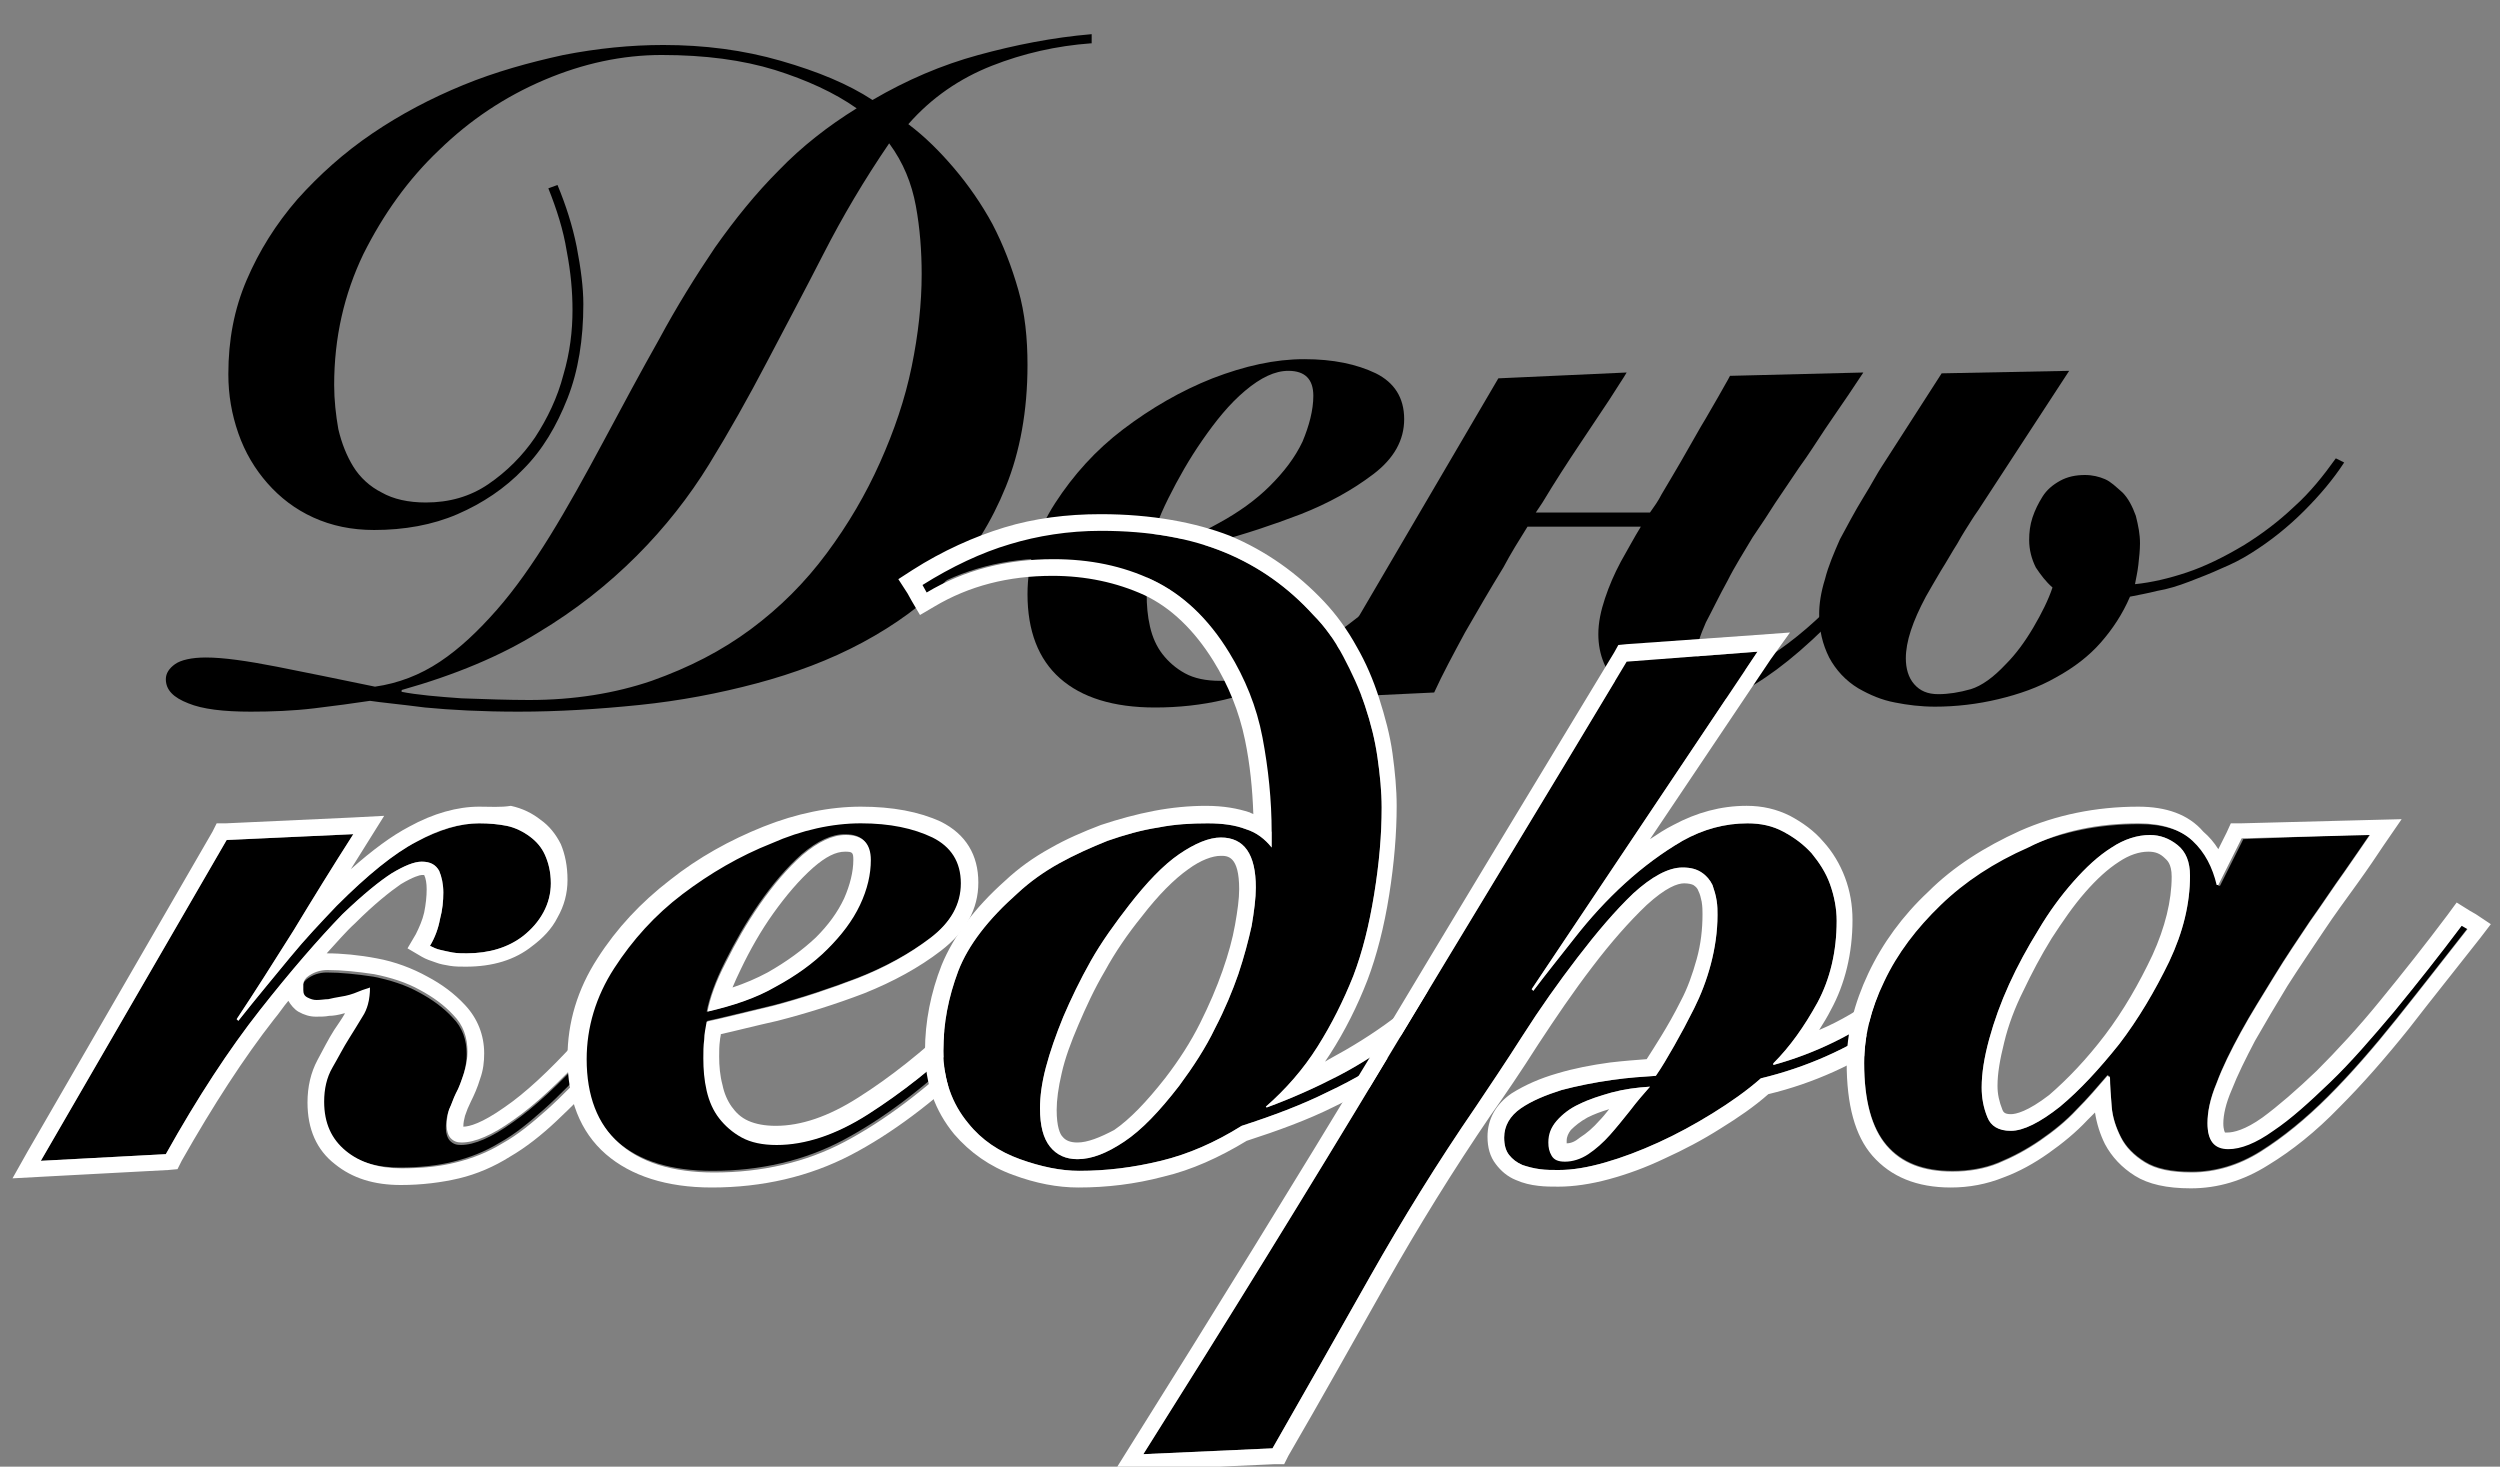
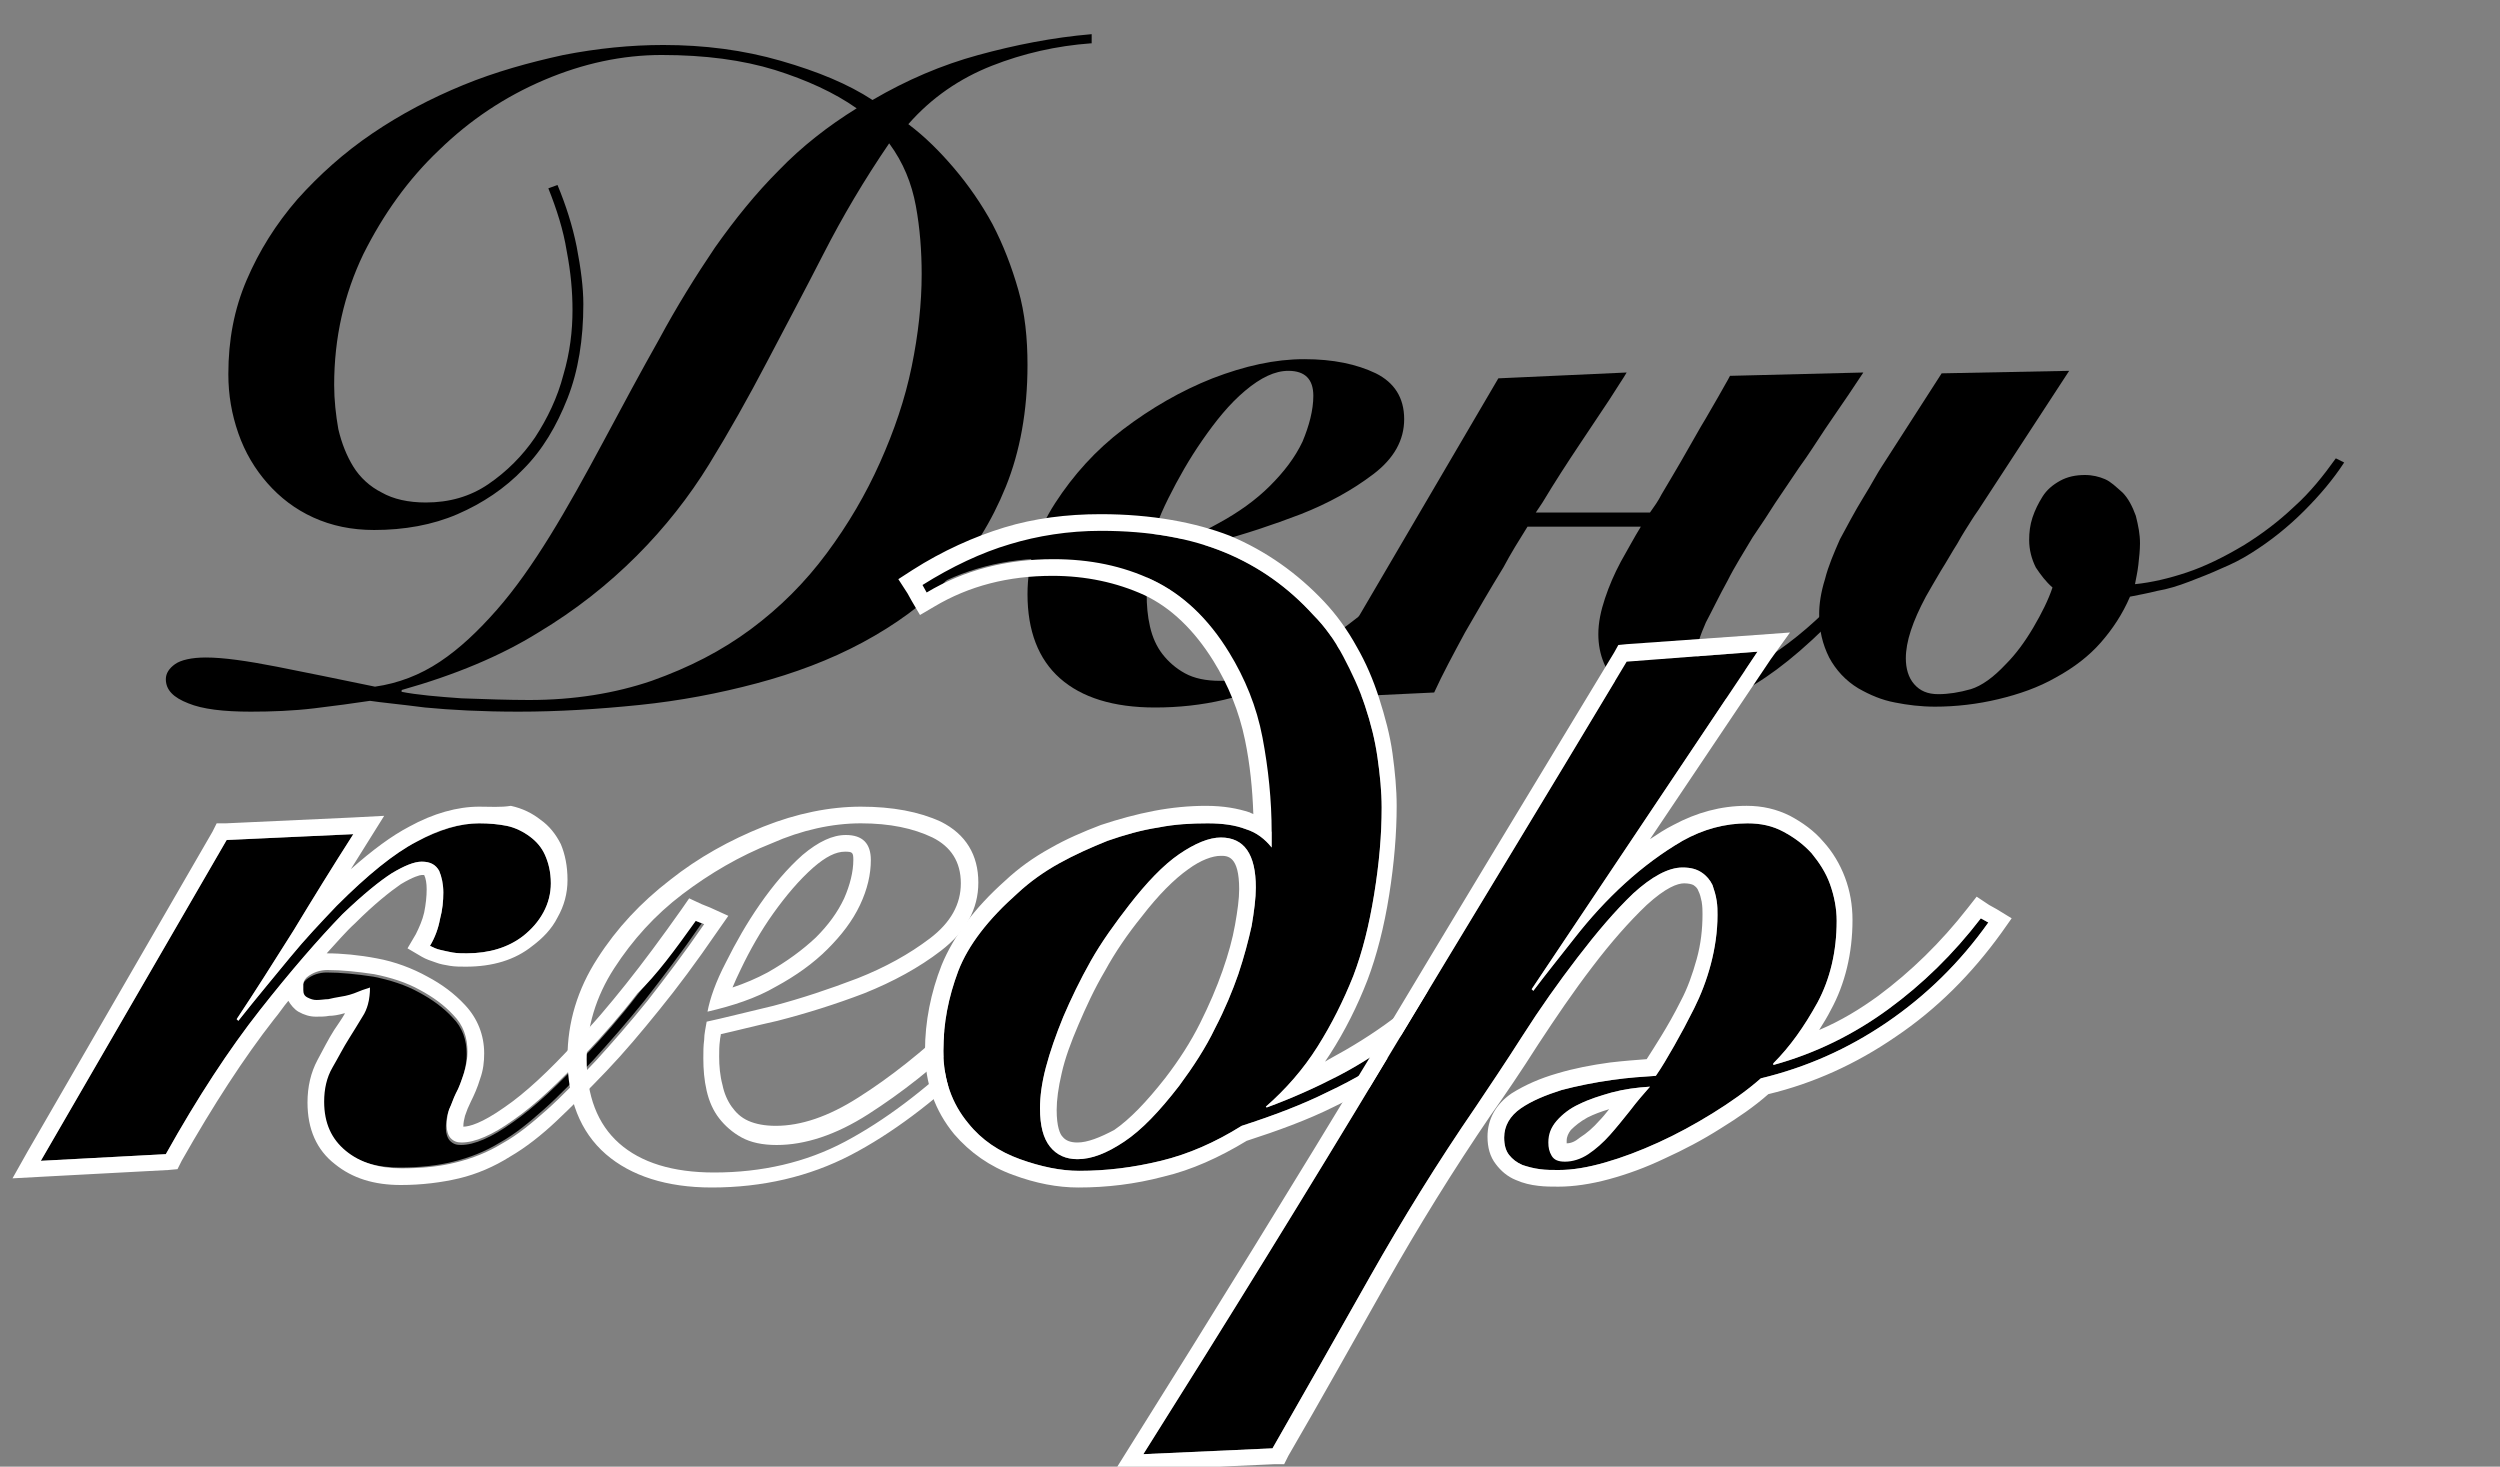
<svg xmlns="http://www.w3.org/2000/svg" version="1.1" id="Layer_1" x="0px" y="0px" viewBox="0 0 300 176" style="enable-background:new 0 0 300 176;" xml:space="preserve">
  <rect x="0" y="0" width="300" height="176" fill="#808080" stroke="none" />
  <style type="text/css"> .st0{fill:#FFFFFF;} </style>
  <g>
    <g>
      <path d="M130.9,5.2c-4.1,0.3-8.1,1.2-11.9,2.7c-3.8,1.5-7.2,3.8-10,7c2,1.5,3.8,3.3,5.5,5.3c1.7,2,3.3,4.3,4.6,6.7 c1.3,2.5,2.3,5.1,3.1,7.9c0.8,2.8,1.1,5.8,1.1,9c0,5.5-0.9,10.4-2.6,14.6c-1.7,4.2-4,7.9-6.9,11c-2.9,3.1-6.4,5.6-10.3,7.7 c-3.9,2.1-8.2,3.7-12.7,4.9c-4.5,1.2-9.2,2.1-14.1,2.6c-4.9,0.5-9.7,0.8-14.5,0.8c-4.3,0-8.1-0.2-11.2-0.5 c-3.1-0.4-5.3-0.6-6.6-0.8c-2,0.3-4.2,0.6-6.7,0.9c-2.5,0.3-5.1,0.4-7.6,0.4c-3.3,0-5.8-0.3-7.5-1c-1.8-0.7-2.7-1.6-2.7-2.9 c0-0.7,0.4-1.3,1.1-1.8c0.7-0.5,2-0.8,3.7-0.8c2.1,0,4.9,0.4,8.5,1.1c3.5,0.7,7.5,1.5,11.8,2.4c2.8-0.4,5.4-1.4,7.8-3 c2.4-1.6,4.6-3.7,6.8-6.2c2.2-2.5,4.3-5.5,6.4-8.9c2.1-3.4,4.2-7.2,6.4-11.3c2.3-4.3,4.5-8.4,6.7-12.3c2.1-3.9,4.4-7.6,6.7-11 c2.4-3.4,4.9-6.5,7.7-9.3c2.7-2.8,5.9-5.3,9.3-7.4c-2.7-1.9-6-3.4-9.8-4.6c-3.9-1.2-8.4-1.8-13.6-1.8c-4.7,0-9.4,1-14.1,3 c-4.7,2-8.9,4.8-12.6,8.4c-3.7,3.5-6.7,7.7-9.1,12.5c-2.3,4.8-3.5,10-3.5,15.7c0,1.8,0.2,3.6,0.5,5.3c0.4,1.7,1,3.2,1.8,4.5 c0.8,1.3,2,2.4,3.4,3.1c1.4,0.8,3.2,1.2,5.3,1.2c2.8,0,5.3-0.7,7.5-2.2c2.2-1.5,4.1-3.4,5.6-5.6c1.5-2.3,2.7-4.8,3.4-7.5 c0.8-2.7,1.1-5.3,1.1-7.8c0-2.2-0.2-4.5-0.7-7.1c-0.4-2.5-1.2-5-2.2-7.5l1.1-0.4c1,2.4,1.8,4.9,2.3,7.4c0.5,2.6,0.8,4.9,0.8,6.9 c0,4.2-0.6,8-1.9,11.3c-1.3,3.3-3,6.2-5.3,8.5c-2.2,2.3-4.9,4.1-7.9,5.4c-3,1.3-6.4,1.9-10,1.9c-2.7,0-5.1-0.5-7.3-1.5 c-2.2-1-4-2.4-5.5-4.1c-1.5-1.7-2.7-3.7-3.5-6c-0.8-2.3-1.2-4.6-1.2-7.1c0-4.1,0.7-7.8,2.2-11.3c1.5-3.5,3.5-6.7,6.1-9.7 c2.6-2.9,5.6-5.6,9-7.9c3.4-2.3,7-4.2,10.9-5.8c3.9-1.6,7.9-2.7,12-3.6c4.1-0.8,8.1-1.2,12-1.2c4.9,0,9.6,0.6,14.1,1.9 c4.5,1.3,8.1,2.8,11,4.7c4.1-2.4,8.3-4.2,12.7-5.4c4.4-1.2,8.9-2.1,13.6-2.5V5.2z M48.1,83c2,0.4,4.5,0.6,7.3,0.8 c2.9,0.1,5.6,0.2,8.1,0.2c5.4,0,10.3-0.8,14.7-2.3c4.5-1.6,8.4-3.6,11.9-6.2c3.5-2.6,6.5-5.6,9.1-9.1c2.6-3.5,4.7-7.1,6.4-10.9 c1.7-3.8,3-7.6,3.8-11.5c0.8-3.9,1.2-7.6,1.2-11.1c0-2.7-0.2-5.5-0.7-8.2c-0.5-2.7-1.5-5.2-3.2-7.5c-3,4.4-5.6,8.8-7.9,13.3 c-2.3,4.5-4.6,8.8-6.8,13c-2.2,4.2-4.5,8.3-6.9,12.2c-2.4,3.9-5.3,7.6-8.7,11c-3.4,3.4-7.3,6.5-11.8,9.2c-4.5,2.8-10,5.1-16.4,6.9 V83z" />
      <path d="M181.4,55.7c-1.7,2.4-3.5,4.8-5.6,7.2c-2.1,2.4-4.4,4.9-7,7.4c-5,4.8-9.8,8.4-14.5,10.9c-4.7,2.5-10,3.7-15.7,3.7 c-5,0-8.8-1.2-11.4-3.5c-2.6-2.3-3.9-5.7-3.9-10.1c0-3.8,1.1-7.5,3.3-10.9c2.2-3.4,4.9-6.4,8.2-8.9c3.3-2.5,6.9-4.6,10.7-6.1 c3.9-1.5,7.5-2.3,11-2.3s6.3,0.6,8.6,1.7c2.2,1.1,3.4,2.9,3.4,5.5c0,2.5-1.2,4.7-3.7,6.6c-2.5,1.9-5.4,3.5-8.7,4.8 c-3.4,1.3-6.7,2.4-10.1,3.3c-3.4,0.8-6.1,1.5-8,1.9c-0.1,0.7-0.3,1.4-0.3,2.2c-0.1,0.7-0.1,1.4-0.1,2.2c0,1.3,0.1,2.6,0.4,3.9 c0.3,1.3,0.8,2.4,1.5,3.3c0.7,0.9,1.6,1.7,2.7,2.3c1.1,0.6,2.5,0.9,4.2,0.9c3.4,0,7.1-1.2,11-3.7c3.9-2.5,7.9-5.6,11.8-9.4 c2.5-2.5,4.8-4.8,6.7-7.2c1.9-2.3,3.5-4.4,4.8-6.3L181.4,55.7z M157.6,47.5c0-2-1-3-3-3c-1.6,0-3.3,0.8-5.2,2.4s-3.5,3.6-5.1,5.9 c-1.6,2.3-2.9,4.6-4.1,7c-1.2,2.4-1.9,4.4-2.2,6c3-0.7,5.8-1.6,8.2-3c2.4-1.3,4.5-2.8,6.2-4.5c1.7-1.7,3-3.4,3.9-5.3 C157.1,51.1,157.6,49.2,157.6,47.5z" />
      <path d="M235.9,55.7c-1.7,2-3.1,3.8-4.3,5.3c-1.2,1.5-2.3,2.8-3.3,4.1c-1,1.2-2,2.4-3,3.5c-1,1.1-2,2.2-3.1,3.4 c-4.4,4.8-8.3,8.1-11.6,10.1c-3.3,2-6.4,2.9-9.1,2.9c-3,0-5.3-0.9-7.1-2.6c-1.7-1.7-2.6-3.8-2.6-6.3c0-1.4,0.3-2.8,0.8-4.3 c0.5-1.5,1.1-2.9,1.9-4.4c0.8-1.4,1.6-2.9,2.4-4.2h-13.6c-1,1.6-2,3.2-2.9,4.9c-1.6,2.6-3.1,5.2-4.6,7.8c-1.4,2.6-2.7,5-3.7,7.2 l-14.8,0.7l22.5-38.4l15.4-0.7c-0.4,0.7-1.1,1.7-2.1,3.3c-1,1.5-2.2,3.3-3.6,5.4c-1.4,2.1-2.9,4.4-4.4,6.9l-0.8,1.2H198 c0.5-0.7,1-1.4,1.4-2.2c0.7-1.2,1.5-2.5,2.3-3.9c0.8-1.4,1.6-2.8,2.4-4.2c0.8-1.3,1.5-2.6,2.1-3.6c0.6-1.1,1.1-1.9,1.4-2.5l16-0.4 c-0.4,0.6-1,1.5-1.8,2.7c-0.8,1.2-1.8,2.6-2.8,4.1c-1,1.5-2,3.1-3.1,4.6c-1.1,1.6-2,3-2.9,4.3c-0.7,1.1-1.6,2.5-2.7,4.1 c-1,1.7-2.1,3.4-3,5.2c-1,1.8-1.8,3.5-2.6,5c-0.7,1.6-1.1,2.8-1.1,3.7c0,2,0.8,2.9,2.5,2.9c1.6,0,3.8-0.9,6.5-2.7 c2.7-1.8,5.6-4.2,8.5-7.4c1-1.1,2-2.2,3-3.3c1-1.1,2-2.3,3.1-3.5c1.1-1.3,2.2-2.7,3.5-4.2c1.2-1.5,2.6-3.3,4.1-5.3L235.9,55.7z" />
      <path d="M248.3,44.5l-10.7,16.4c-0.1,0.2-0.5,0.7-1,1.5c-0.5,0.8-1.1,1.7-1.7,2.8c-0.7,1.1-1.3,2.2-2,3.3 c-0.7,1.2-1.3,2.2-1.8,3.1c-1.6,3-2.4,5.4-2.4,7.4c0,1.2,0.3,2.3,1,3.1c0.7,0.8,1.6,1.2,2.9,1.2c1.2,0,2.5-0.2,3.9-0.6 c1.3-0.4,2.7-1.4,4.2-3c1.2-1.2,2.3-2.7,3.3-4.4c1-1.7,1.8-3.3,2.3-4.8c-0.8-0.7-1.4-1.5-2-2.4c-0.5-1-0.8-2.1-0.8-3.3 c0-0.9,0.1-1.8,0.4-2.7c0.3-0.9,0.7-1.7,1.2-2.5c0.5-0.8,1.2-1.4,2.1-1.9c0.9-0.5,1.9-0.7,3-0.7c0.9,0,1.7,0.2,2.4,0.5 c0.7,0.3,1.3,0.9,2.1,1.6c0.7,0.7,1.2,1.7,1.6,2.8c0.3,1.2,0.5,2.2,0.5,3.3c0,0.8-0.1,1.7-0.2,2.6c-0.1,0.9-0.3,1.7-0.4,2.3 c2-0.2,4.1-0.7,6.2-1.4c2.1-0.7,4.4-1.8,6.9-3.3c2.1-1.3,4.1-2.8,6-4.6c1.9-1.7,3.5-3.7,5-5.8l1,0.5c-1.3,2-2.9,3.9-4.8,5.8 c-1.9,1.9-4,3.6-6.4,5.1c-1.1,0.7-2.3,1.3-3.5,1.8c-1.3,0.6-2.6,1.1-3.9,1.6c-1.3,0.5-2.6,0.9-3.8,1.1c-1.2,0.3-2.3,0.5-3.3,0.7 c-0.9,2.1-2.1,3.9-3.5,5.5c-1.4,1.6-3.2,3-5.4,4.2c-2.1,1.2-4.4,2-6.9,2.6c-2.5,0.6-5.1,0.9-7.6,0.9c-1.7,0-3.3-0.2-4.8-0.5 c-1.6-0.3-3-0.9-4.4-1.7c-1.5-0.9-2.7-2.2-3.5-3.7c-0.8-1.6-1.2-3.3-1.2-5.2c0-1.2,0.2-2.6,0.7-4.2c0.4-1.6,1.1-3.2,1.8-4.8 c0.4-0.7,0.8-1.5,1.3-2.4c0.5-0.9,1-1.8,1.5-2.6c0.5-0.8,0.9-1.5,1.3-2.2c0.4-0.7,0.7-1.2,0.9-1.5l7.2-11.2L248.3,44.5z" />
    </g>
    <g>
      <g>
        <path d="M42.4,100.1c-2.5,3.9-4.9,7.8-7.2,11.6c-2.4,3.8-4.6,7.3-6.8,10.6l0.2,0.2c2.3-2.9,4.4-5.4,6.2-7.6 c1.8-2.2,3.7-4.2,5.6-6.2c3.7-3.7,6.9-6.3,9.6-7.7c2.7-1.4,5.2-2.2,7.5-2.2c1.2,0,2.3,0.1,3.3,0.3c1,0.2,2,0.7,2.8,1.3 c0.8,0.6,1.4,1.3,1.8,2.2c0.4,0.9,0.7,2,0.7,3.4c0,1.2-0.3,2.4-0.9,3.5c-0.6,1.1-1.4,2-2.4,2.8c-1.8,1.4-4.1,2.1-6.8,2.1 c-0.6,0-1.1,0-1.7-0.1c-0.5-0.1-1-0.2-1.4-0.3c-0.5-0.1-0.9-0.3-1.3-0.5c0.6-1,1-2.1,1.2-3.2c0.3-1.1,0.4-2.2,0.4-3.2 c0-1-0.2-1.9-0.5-2.6c-0.4-0.7-1-1.1-2.1-1.1c-0.9,0-2.1,0.5-3.6,1.4c-1.4,0.9-3.4,2.5-5.9,4.9c-2.9,3-6.2,6.8-9.9,11.5 c-3.7,4.7-7.5,10.5-11.3,17.3l-15,0.8l22.3-38.5L42.4,100.1z M44.3,118.8c-0.2,0.1-0.7,0.2-1.4,0.5c-0.7,0.3-1.4,0.5-2.1,0.6 c-0.6,0.1-1.1,0.2-1.5,0.3c-0.4,0-0.9,0.1-1.4,0.1c-0.4,0-0.7-0.1-1.1-0.3c-0.4-0.2-0.5-0.5-0.5-0.9c0-0.2,0-0.4,0-0.7 c0-0.2,0.1-0.5,0.4-0.8c0.7-0.6,1.6-0.9,2.5-0.9c1.7,0,3.6,0.2,5.6,0.5c2,0.4,3.9,1,5.5,1.9c1.5,0.8,2.9,1.8,4,3 c1.2,1.2,1.7,2.7,1.7,4.4c0,0.7-0.1,1.5-0.4,2.5c-0.3,0.9-0.6,1.8-1,2.5c-0.3,0.6-0.5,1.3-0.8,1.9c-0.2,0.6-0.3,1.3-0.3,2 c0,0.6,0.2,1.2,0.5,1.5c0.4,0.4,0.8,0.5,1.3,0.5c1.6,0,3.7-0.9,6.2-2.7c2.6-1.8,5.5-4.5,8.8-8.1c2-2.1,4.1-4.5,6.1-7.1 c2.1-2.6,4.3-5.6,6.8-9.1l1,0.4c-2.4,3.5-4.7,6.5-6.8,9.2c-2.1,2.6-4.2,5-6.2,7.2c-2.2,2.3-4.1,4.3-5.9,5.9c-1.8,1.6-3.5,3-5.3,4 c-1.8,1.1-3.6,1.8-5.6,2.3c-2,0.5-4.1,0.7-6.5,0.7c-2.8,0-5-0.7-6.7-2.1c-1.7-1.4-2.6-3.3-2.6-5.9c0-1.5,0.3-2.9,1-4.1 c0.7-1.2,1.3-2.4,2-3.5c0.5-0.8,1-1.6,1.6-2.6C44,121.4,44.3,120.2,44.3,118.8z" />
        <path class="st0" d="M57.5,98.8c1.2,0,2.3,0.1,3.3,0.3c1,0.2,2,0.7,2.8,1.3c0.8,0.6,1.4,1.3,1.8,2.2c0.4,0.9,0.7,2,0.7,3.4 c0,1.2-0.3,2.4-0.9,3.5c-0.6,1.1-1.4,2-2.4,2.8c-1.8,1.4-4.1,2.1-6.8,2.1c-0.6,0-1.1,0-1.7-0.1c-0.5-0.1-1-0.2-1.4-0.3 c-0.5-0.1-0.9-0.3-1.3-0.5c0.6-1,1-2.1,1.2-3.2c0.3-1.1,0.4-2.2,0.4-3.2c0-1-0.2-1.9-0.5-2.6c-0.4-0.7-1-1.1-2.1-1.1 c-0.9,0-2.1,0.5-3.6,1.4c-1.4,0.9-3.4,2.5-5.9,4.9c-2.9,3-6.2,6.8-9.9,11.5c-3.7,4.7-7.5,10.5-11.3,17.3l-15,0.8l22.3-38.5 l15.2-0.7c-2.5,3.9-4.9,7.8-7.2,11.6c-2.4,3.8-4.6,7.3-6.8,10.6l0.2,0.2c2.3-2.9,4.4-5.4,6.2-7.6c1.8-2.2,3.7-4.2,5.6-6.2 c3.7-3.7,6.9-6.3,9.6-7.7C52.7,99.5,55.2,98.8,57.5,98.8 M83.5,110.5l1,0.4c-2.4,3.5-4.7,6.5-6.8,9.2c-2.1,2.6-4.2,5-6.2,7.2 c-2.2,2.3-4.1,4.3-5.9,5.9c-1.8,1.6-3.5,3-5.3,4c-1.8,1.1-3.6,1.8-5.6,2.3c-2,0.5-4.1,0.7-6.5,0.7c-2.8,0-5-0.7-6.7-2.1 c-1.7-1.4-2.6-3.3-2.6-5.9c0-1.5,0.3-2.9,1-4.1c0.7-1.2,1.3-2.4,2-3.5c0.5-0.8,1-1.6,1.6-2.6c0.6-0.9,0.9-2.1,0.9-3.5 c-0.2,0.1-0.7,0.2-1.4,0.5c-0.7,0.3-1.4,0.5-2.1,0.6c-0.6,0.1-1.1,0.2-1.5,0.3c-0.4,0-0.9,0.1-1.4,0.1c-0.4,0-0.7-0.1-1.1-0.3 c-0.4-0.2-0.5-0.5-0.5-0.9c0-0.2,0-0.4,0-0.7c0-0.2,0.1-0.5,0.4-0.8c0.7-0.6,1.6-0.9,2.5-0.9c1.7,0,3.6,0.2,5.6,0.5 c2,0.4,3.9,1,5.5,1.9c1.5,0.8,2.9,1.8,4,3c1.2,1.2,1.7,2.7,1.7,4.4c0,0.7-0.1,1.5-0.4,2.5c-0.3,0.9-0.6,1.8-1,2.5 c-0.3,0.6-0.5,1.3-0.8,1.9c-0.2,0.6-0.3,1.3-0.3,2c0,0.6,0.2,1.2,0.5,1.5c0.4,0.4,0.8,0.5,1.3,0.5c1.6,0,3.7-0.9,6.2-2.7 c2.6-1.8,5.5-4.5,8.8-8.1c2-2.1,4.1-4.5,6.1-7.1C78.8,117,81,114,83.5,110.5 M57.5,96.8c-2.6,0-5.5,0.8-8.4,2.4 c-2.1,1.1-4.4,2.8-7,5.1c0.7-1.1,1.3-2.1,2-3.2l2-3.2l-3.8,0.2l-15.2,0.7l-1.1,0l-0.5,1L3.3,138.2l-1.8,3.2l3.7-0.2l15-0.8 l1.1-0.1l0.5-1c3.8-6.7,7.5-12.4,11.1-17c0.6-0.7,1.1-1.5,1.7-2.2c0.3,0.5,0.7,1,1.2,1.3c0.7,0.4,1.4,0.6,2.1,0.6 c0.6,0,1.1,0,1.6-0.1c0.5,0,1.1-0.1,1.8-0.3c0,0,0.1,0,0.1,0c-0.4,0.7-0.9,1.4-1.3,2l0,0l0,0c-0.7,1.1-1.3,2.3-2,3.6 c-0.8,1.5-1.2,3.2-1.2,5.1c0,3.2,1.1,5.7,3.3,7.4c2.1,1.7,4.7,2.5,7.9,2.5c2.5,0,4.9-0.3,7-0.8c2.1-0.5,4.2-1.4,6.1-2.6 c1.9-1.1,3.8-2.6,5.6-4.3c1.8-1.7,3.8-3.7,6-6c2.1-2.2,4.2-4.7,6.3-7.3c2.2-2.7,4.5-5.8,6.9-9.3l1.4-2l-2.2-1l-1-0.4l-1.5-0.7 l-0.9,1.3c-2.4,3.4-4.7,6.5-6.7,9c-2,2.5-4,4.9-6,6.9c-3.2,3.5-6.1,6.2-8.6,7.9c-2.7,1.9-4.2,2.3-4.9,2.3c0,0,0,0,0,0 c0-0.5,0.1-0.9,0.2-1.3c0.2-0.6,0.4-1.1,0.7-1.7c0.4-0.8,0.8-1.7,1.1-2.7c0.4-1.1,0.5-2.1,0.5-3.1c0-2.2-0.8-4.2-2.3-5.8 c-1.3-1.4-2.8-2.5-4.5-3.4c-1.8-1-3.9-1.8-6.1-2.2c-2.1-0.4-4.2-0.6-6-0.6c1.2-1.3,2.3-2.6,3.4-3.6c2.3-2.3,4.2-3.8,5.5-4.7 c1.5-0.9,2.3-1.1,2.5-1.1c0.2,0,0.2,0,0.3,0c0.2,0.4,0.3,1,0.3,1.7c0,0.9-0.1,1.8-0.3,2.8c-0.2,0.9-0.6,1.8-1,2.6l-1,1.7l1.7,1 c0.5,0.3,1.1,0.5,1.7,0.7c0.5,0.2,1.1,0.3,1.7,0.4c0.6,0.1,1.3,0.1,1.9,0.1c3.2,0,5.9-0.8,8-2.5c1.2-0.9,2.3-2,3-3.4 c0.8-1.4,1.2-2.9,1.2-4.5c0-1.7-0.3-3.1-0.8-4.3c-0.6-1.2-1.4-2.2-2.4-2.9c-1-0.8-2.2-1.4-3.6-1.7C60.1,96.9,58.8,96.8,57.5,96.8 L57.5,96.8z" />
      </g>
      <g>
-         <path d="M128.3,111.3c-1.7,2.4-3.5,4.8-5.6,7.2c-2.1,2.4-4.4,4.9-7,7.4c-5,4.8-9.8,8.4-14.5,10.9c-4.7,2.5-10,3.7-15.7,3.7 c-5,0-8.8-1.2-11.4-3.5c-2.6-2.3-3.9-5.7-3.9-10.1c0-3.8,1.1-7.5,3.3-10.9c2.2-3.4,4.9-6.4,8.2-8.9c3.3-2.5,6.9-4.6,10.7-6.1 c3.9-1.5,7.5-2.3,11-2.3c3.5,0,6.3,0.6,8.6,1.7c2.2,1.1,3.4,2.9,3.4,5.5c0,2.5-1.2,4.7-3.7,6.6c-2.5,1.9-5.4,3.5-8.7,4.8 c-3.4,1.3-6.7,2.4-10.1,3.3c-3.4,0.8-6.1,1.5-8,1.9c-0.1,0.7-0.3,1.4-0.3,2.2c-0.1,0.7-0.1,1.4-0.1,2.2c0,1.3,0.1,2.6,0.4,3.9 c0.3,1.3,0.8,2.4,1.5,3.3c0.7,0.9,1.6,1.7,2.7,2.3c1.1,0.6,2.5,0.9,4.2,0.9c3.4,0,7.1-1.2,11-3.7c3.9-2.5,7.9-5.6,11.8-9.4 c2.5-2.5,4.8-4.8,6.7-7.2c1.9-2.3,3.5-4.4,4.8-6.3L128.3,111.3z M104.4,103.1c0-2-1-3-3-3c-1.6,0-3.3,0.8-5.2,2.4 c-1.8,1.6-3.5,3.6-5.1,5.9c-1.6,2.3-2.9,4.6-4.1,7c-1.2,2.4-1.9,4.4-2.2,6c3-0.7,5.8-1.6,8.2-3c2.4-1.3,4.5-2.8,6.2-4.5 c1.7-1.7,3-3.4,3.9-5.3C104,106.7,104.4,104.9,104.4,103.1z" />
        <path class="st0" d="M103.3,98.8c3.5,0,6.3,0.6,8.6,1.7c2.2,1.1,3.4,2.9,3.4,5.5c0,2.5-1.2,4.7-3.7,6.6c-2.5,1.9-5.4,3.5-8.7,4.8 c-3.4,1.3-6.7,2.4-10.1,3.3c-3.4,0.8-6.1,1.5-8,1.9c-0.1,0.7-0.3,1.4-0.3,2.2c-0.1,0.7-0.1,1.4-0.1,2.2c0,1.3,0.1,2.6,0.4,3.9 c0.3,1.3,0.8,2.4,1.5,3.3c0.7,0.9,1.6,1.7,2.7,2.3c1.1,0.6,2.5,0.9,4.2,0.9c3.4,0,7.1-1.2,11-3.7c3.9-2.5,7.9-5.6,11.8-9.4 c2.5-2.5,4.8-4.8,6.7-7.2c1.9-2.3,3.5-4.4,4.8-6.3l1,0.7c-1.7,2.4-3.5,4.8-5.6,7.2c-2.1,2.4-4.4,4.9-7,7.4 c-5,4.8-9.8,8.4-14.5,10.9c-4.7,2.5-10,3.7-15.7,3.7c-5,0-8.8-1.2-11.4-3.5c-2.6-2.3-3.9-5.7-3.9-10.1c0-3.8,1.1-7.5,3.3-10.9 c2.2-3.4,4.9-6.4,8.2-8.9c3.3-2.5,6.9-4.6,10.7-6.1C96.2,99.6,99.9,98.8,103.3,98.8 M84.9,121.4c3-0.7,5.8-1.6,8.2-3 c2.4-1.3,4.5-2.8,6.2-4.5c1.7-1.7,3-3.4,3.9-5.3c0.9-1.9,1.3-3.7,1.3-5.4c0-2-1-3-3-3c-1.6,0-3.3,0.8-5.2,2.4 c-1.8,1.6-3.5,3.6-5.1,5.9c-1.6,2.3-2.9,4.6-4.1,7C85.9,117.8,85.2,119.8,84.9,121.4 M103.3,96.8c-3.7,0-7.7,0.8-11.7,2.4 c-4,1.6-7.8,3.7-11.2,6.4c-3.5,2.7-6.4,5.8-8.7,9.4c-2.4,3.7-3.6,7.7-3.6,11.9c0,5,1.5,8.9,4.6,11.6c3,2.6,7.3,4,12.7,4 c6.1,0,11.7-1.3,16.7-3.9c4.8-2.5,9.9-6.3,15-11.2c2.7-2.6,5.1-5.1,7.1-7.6c2.1-2.5,4-4.9,5.7-7.4l1.2-1.7l-1.7-1.1l-1-0.7 l-1.6-1.1l-1.1,1.6c-1.3,1.8-2.8,3.9-4.7,6.2c-1.9,2.2-4.1,4.6-6.5,7c-3.8,3.6-7.7,6.7-11.5,9.1c-3.6,2.3-6.9,3.4-9.9,3.4 c-1.3,0-2.4-0.2-3.3-0.6c-0.9-0.4-1.5-1-2-1.7c-0.5-0.7-0.9-1.6-1.1-2.6c-0.3-1.1-0.4-2.3-0.4-3.4c0-0.7,0-1.3,0.1-2 c0-0.2,0.1-0.5,0.1-0.7c1.8-0.4,4.1-1,6.8-1.6c3.5-0.9,7-2,10.4-3.3c3.5-1.4,6.6-3.1,9.2-5.1c3-2.3,4.5-5,4.5-8.2 c0-3.3-1.5-5.8-4.5-7.3C110.3,97.4,107.1,96.8,103.3,96.8L103.3,96.8z M87.9,118.5c0.3-0.7,0.6-1.4,1-2.2 c1.1-2.3,2.4-4.6,3.9-6.7c1.5-2.1,3.1-4,4.8-5.5c1.5-1.3,2.7-1.9,3.8-1.9c0.9,0,1,0.1,1,1c0,1.4-0.4,3-1.1,4.6 c-0.8,1.7-1.9,3.2-3.4,4.7c-1.6,1.5-3.5,2.9-5.8,4.2C90.8,117.4,89.4,118,87.9,118.5L87.9,118.5z" />
      </g>
      <g>
        <path d="M152.4,99.8c0-3.9-0.4-7.7-1.1-11.4c-0.7-3.7-2.1-7.1-4-10.2c-2.5-4.1-5.6-7-9.2-8.7c-3.6-1.7-7.5-2.5-11.9-2.5 c-5.6,0-10.7,1.3-15.2,4l-0.5-0.9c3.5-2.2,7.1-3.9,10.5-4.9c3.5-1,7.2-1.5,11.1-1.5c5.9,0,10.8,0.9,14.9,2.6 c4.1,1.7,7.6,4.2,10.6,7.5c1.4,1.4,2.6,3.1,3.6,5c1,1.9,1.9,3.8,2.6,5.9c0.7,2.1,1.2,4.1,1.5,6.2c0.3,2.1,0.5,4.1,0.5,6 c0,3.3-0.3,6.7-0.9,10.4c-0.6,3.7-1.4,6.9-2.5,9.8c-1.2,3-2.6,5.8-4.3,8.5c-1.7,2.7-3.8,5.1-6.2,7.2l0.1,0.1 c3-1.1,5.9-2.4,8.6-3.8c2.7-1.4,5.3-3.1,7.8-5c2.5-1.9,5-4,7.5-6.3c2.5-2.3,5-4.9,7.6-7.7l0.8,0.8c-2.6,3-5.2,5.7-7.8,8.1 c-2.6,2.5-5.3,4.7-8.1,6.7c-2.8,2-5.8,3.8-9,5.3c-3.2,1.6-6.7,2.9-10.4,4.1c-3.2,2-6.4,3.4-9.7,4.2c-3.3,0.8-6.5,1.2-9.8,1.2 c-2.2,0-4.6-0.5-7.1-1.4s-4.6-2.3-6.2-4.3c-2-2.4-3-5.3-3-8.7c0-3.3,0.6-6.4,1.8-9.6c1.2-3.1,3.6-6.2,7.1-9.3 c1.5-1.4,3.2-2.6,5-3.6c1.8-1,3.8-1.9,5.8-2.7c2-0.7,4.1-1.3,6.1-1.6c2-0.4,4-0.5,5.9-0.5c1.8,0,3.3,0.2,4.6,0.7 c1.3,0.4,2.3,1.2,3.1,2.2V99.8z M129.3,139.1c1.7,0,3.5-0.7,5.6-2.1c2.1-1.4,4.2-3.6,6.6-6.7c1.7-2.3,3.2-4.6,4.3-6.9 c1.2-2.3,2.1-4.5,2.8-6.5c0.7-2.1,1.2-4,1.6-5.8c0.3-1.8,0.5-3.3,0.5-4.6c0-4-1.4-6-4.2-6c-1.4,0-3.1,0.7-5,2 c-1.9,1.3-3.9,3.4-6,6.1c-1.7,2.2-3.3,4.4-4.6,6.7c-1.3,2.3-2.4,4.6-3.3,6.7c-0.9,2.2-1.6,4.2-2.1,6.1c-0.5,1.9-0.7,3.5-0.7,4.9 c0,2.1,0.4,3.6,1.2,4.6C126.8,138.6,127.9,139.1,129.3,139.1z" />
        <path class="st0" d="M132.1,63.7c5.9,0,10.8,0.9,14.9,2.6c4.1,1.7,7.6,4.2,10.6,7.5c1.4,1.4,2.6,3.1,3.6,5c1,1.9,1.9,3.8,2.6,5.9 c0.7,2.1,1.2,4.1,1.5,6.2c0.3,2.1,0.5,4.1,0.5,6c0,3.3-0.3,6.7-0.9,10.4c-0.6,3.7-1.4,6.9-2.5,9.8c-1.2,3-2.6,5.8-4.3,8.5 c-1.7,2.7-3.8,5.1-6.2,7.2l0.1,0.1c3-1.1,5.9-2.4,8.6-3.8c2.7-1.4,5.3-3.1,7.8-5c2.5-1.9,5-4,7.5-6.3c2.5-2.3,5-4.9,7.6-7.7 l0.8,0.8c-2.6,3-5.2,5.7-7.8,8.1c-2.6,2.5-5.3,4.7-8.1,6.7c-2.8,2-5.8,3.8-9,5.3c-3.2,1.6-6.7,2.9-10.4,4.1 c-3.2,2-6.4,3.4-9.7,4.2c-3.3,0.8-6.5,1.2-9.8,1.2c-2.2,0-4.6-0.5-7.1-1.4c-2.5-0.9-4.6-2.3-6.2-4.3c-2-2.4-3-5.3-3-8.7 c0-3.3,0.6-6.4,1.8-9.6c1.2-3.1,3.6-6.2,7.1-9.3c1.5-1.4,3.2-2.6,5-3.6c1.8-1,3.8-1.9,5.8-2.7c2-0.7,4.1-1.3,6.1-1.6 c2-0.4,4-0.5,5.9-0.5c1.8,0,3.3,0.2,4.6,0.7c1.3,0.4,2.3,1.2,3.1,2.2v-1.8c0-3.9-0.4-7.7-1.1-11.4c-0.7-3.7-2.1-7.1-4-10.2 c-2.5-4.1-5.6-7-9.2-8.7c-3.6-1.7-7.5-2.5-11.9-2.5c-5.6,0-10.7,1.3-15.2,4l-0.5-0.9c3.5-2.2,7.1-3.9,10.5-4.9 C124.5,64.3,128.2,63.7,132.1,63.7 M129.3,139.1c1.7,0,3.5-0.7,5.6-2.1c2.1-1.4,4.2-3.6,6.6-6.7c1.7-2.3,3.2-4.6,4.3-6.9 c1.2-2.3,2.1-4.5,2.8-6.5c0.7-2.1,1.2-4,1.6-5.8c0.3-1.8,0.5-3.3,0.5-4.6c0-4-1.4-6-4.2-6c-1.4,0-3.1,0.7-5,2 c-1.9,1.3-3.9,3.4-6,6.1c-1.7,2.2-3.3,4.4-4.6,6.7c-1.3,2.3-2.4,4.6-3.3,6.7c-0.9,2.2-1.6,4.2-2.1,6.1c-0.5,1.9-0.7,3.5-0.7,4.9 c0,2.1,0.4,3.6,1.2,4.6C126.8,138.6,127.9,139.1,129.3,139.1 M132.1,61.7c-4.1,0-8,0.5-11.6,1.6c-3.6,1.1-7.4,2.8-11,5.1 l-1.7,1.1l1.1,1.7l0.5,0.9l1,1.7l1.7-1c4.2-2.5,8.9-3.7,14.2-3.7c4,0,7.7,0.8,11,2.3c3.2,1.5,6,4.2,8.3,7.9 c1.8,2.9,3.1,6.1,3.8,9.5c0.6,2.9,0.9,5.9,1,8.9c-0.1-0.1-0.3-0.1-0.4-0.2c-1.5-0.5-3.2-0.8-5.3-0.8c-2,0-4.1,0.2-6.2,0.6 c-2.1,0.4-4.3,1-6.4,1.7c-2.1,0.8-4.2,1.7-6.1,2.8c-2,1.1-3.8,2.4-5.4,3.9c-3.7,3.3-6.2,6.7-7.6,10.1c-1.3,3.3-2,6.8-2,10.3 c0,3.9,1.2,7.2,3.5,10c1.9,2.2,4.3,3.9,7.1,4.9c2.7,1,5.3,1.5,7.8,1.5c3.4,0,6.8-0.4,10.2-1.3c3.4-0.8,6.7-2.3,10-4.3 c3.7-1.2,7.3-2.5,10.5-4.1c3.3-1.6,6.4-3.4,9.3-5.5c2.9-2,5.7-4.3,8.4-6.9c2.6-2.5,5.3-5.3,7.9-8.3l1.2-1.4l-1.3-1.3l-0.8-0.8 l-1.5-1.5l-1.4,1.5c-2.6,2.8-5.1,5.3-7.5,7.6c-2.4,2.2-4.8,4.3-7.3,6.1c-2.4,1.8-5,3.4-7.6,4.8c-0.2,0.1-0.3,0.2-0.5,0.3 c0.2-0.3,0.4-0.6,0.6-0.9c1.8-2.8,3.3-5.8,4.5-8.9c1.1-2.9,2-6.4,2.6-10.2c0.6-3.8,0.9-7.4,0.9-10.7c0-2-0.2-4.1-0.5-6.3 c-0.3-2.2-0.9-4.4-1.6-6.6c-0.7-2.2-1.6-4.3-2.7-6.2c-1.1-2-2.4-3.8-3.9-5.4c-3.2-3.4-7-6.1-11.3-7.9 C143.5,62.7,138.2,61.7,132.1,61.7L132.1,61.7z M129.3,137.1c-0.8,0-1.4-0.2-1.8-0.7c-0.3-0.3-0.7-1.2-0.7-3.2 c0-1.2,0.2-2.7,0.6-4.4c0.4-1.8,1.1-3.7,2-5.8c0.9-2.1,1.9-4.3,3.2-6.5c1.2-2.2,2.7-4.4,4.4-6.5c2-2.6,3.9-4.5,5.6-5.7 c1.5-1.1,2.9-1.6,3.9-1.6c0.8,0,2.2,0,2.2,4c0,1.2-0.2,2.6-0.5,4.3c-0.3,1.7-0.8,3.5-1.5,5.5c-0.7,2-1.6,4.1-2.7,6.3 c-1.1,2.2-2.5,4.4-4.2,6.6c-2.2,2.8-4.2,4.9-6.1,6.2C132,136.5,130.5,137.1,129.3,137.1L129.3,137.1z" />
      </g>
      <g>
        <path d="M210.9,78.2l-27.1,40.5l0.2,0.2c1.5-2,3.2-4.1,5-6.4c1.8-2.3,3.8-4.5,6-6.5c2.2-2,4.5-3.7,6.9-5.1 c2.5-1.4,5.1-2.1,7.8-2.1c1.6,0,3,0.3,4.3,1c1.3,0.7,2.4,1.5,3.4,2.6c0.9,1.1,1.7,2.3,2.2,3.7c0.5,1.4,0.8,2.9,0.8,4.4 c0,3.7-0.8,7-2.3,9.8c-1.6,2.9-3.3,5.3-5.3,7.3v0.2c5.1-1.4,9.7-3.7,13.8-6.7c4.1-3,7.8-6.6,11.1-10.9l0.9,0.5 c-3.4,4.8-7.5,8.8-12.2,12c-4.7,3.2-9.7,5.4-15.1,6.7c-1.7,1.5-3.7,2.9-5.8,4.2c-2.1,1.3-4.3,2.5-6.5,3.5c-2.2,1-4.3,1.8-6.4,2.4 c-2.1,0.6-3.9,0.9-5.6,0.9c-0.7,0-1.5,0-2.2-0.1c-0.8-0.1-1.5-0.3-2.1-0.5c-0.7-0.3-1.2-0.7-1.6-1.2c-0.4-0.5-0.6-1.2-0.6-2.1 c0-1.4,0.7-2.6,2-3.5c1.3-0.9,3-1.6,4.9-2.2c1.9-0.5,3.9-0.9,6-1.2c2.1-0.3,3.8-0.4,5.3-0.5c0.7-1,1.4-2.2,2.2-3.6 c0.8-1.4,1.6-2.9,2.4-4.5c0.8-1.6,1.5-3.4,2-5.3c0.5-1.9,0.8-3.9,0.8-5.9c0-0.5,0-1.1-0.1-1.7c-0.1-0.7-0.3-1.3-0.5-1.9 c-0.3-0.6-0.7-1.1-1.3-1.5c-0.6-0.4-1.3-0.6-2.3-0.6c-1.7,0-3.7,1.1-5.9,3.1c-2.2,2.1-4.4,4.7-6.7,7.7c-2.3,3-4.5,6.1-6.6,9.4 c-2.1,3.3-4,6.1-5.6,8.5c-4.6,6.7-8.8,13.5-12.7,20.4c-3.9,6.9-7.8,13.8-11.7,20.6l-15.5,0.7c9.9-15.7,19.6-31.4,29.1-47.2 c9.5-15.8,19.2-31.7,28.9-47.9L210.9,78.2z M185.9,136.9c0,0.6,0.1,1.1,0.4,1.6c0.3,0.5,0.8,0.7,1.6,0.7c0.9,0,1.9-0.3,2.8-0.9 c0.9-0.6,1.8-1.4,2.6-2.3c0.8-0.9,1.6-1.9,2.4-2.9c0.8-1,1.6-1.9,2.3-2.7c-1.6,0.1-3.1,0.3-4.6,0.7c-1.4,0.4-2.7,0.8-3.9,1.4 c-1.1,0.5-2,1.2-2.7,2C186.3,135.1,185.9,136,185.9,136.9z" />
        <path class="st0" d="M210.9,78.2l-27.1,40.5l0.2,0.2c1.5-2,3.2-4.1,5-6.4c1.8-2.3,3.8-4.5,6-6.5c2.2-2,4.5-3.7,6.9-5.1 c2.5-1.4,5.1-2.1,7.8-2.1c1.6,0,3,0.3,4.3,1c1.3,0.7,2.4,1.5,3.4,2.6c0.9,1.1,1.7,2.3,2.2,3.7c0.5,1.4,0.8,2.9,0.8,4.4 c0,3.7-0.8,7-2.3,9.8c-1.6,2.9-3.3,5.3-5.3,7.3v0.2c5.1-1.4,9.7-3.7,13.8-6.7c4.1-3,7.8-6.6,11.1-10.9l0.9,0.5 c-3.4,4.8-7.5,8.8-12.2,12c-4.7,3.2-9.7,5.4-15.1,6.7c-1.7,1.5-3.7,2.9-5.8,4.2c-2.1,1.3-4.3,2.5-6.5,3.5c-2.2,1-4.3,1.8-6.4,2.4 c-2.1,0.6-3.9,0.9-5.6,0.9c-0.7,0-1.5,0-2.2-0.1c-0.8-0.1-1.5-0.3-2.1-0.5c-0.7-0.3-1.2-0.7-1.6-1.2c-0.4-0.5-0.6-1.2-0.6-2.1 c0-1.4,0.7-2.6,2-3.5c1.3-0.9,3-1.6,4.9-2.2c1.9-0.5,3.9-0.9,6-1.2c2.1-0.3,3.8-0.4,5.3-0.5c0.7-1,1.4-2.2,2.2-3.6 c0.8-1.4,1.6-2.9,2.4-4.5c0.8-1.6,1.5-3.4,2-5.3c0.5-1.9,0.8-3.9,0.8-5.9c0-0.5,0-1.1-0.1-1.7c-0.1-0.7-0.3-1.3-0.5-1.9 c-0.3-0.6-0.7-1.1-1.3-1.5c-0.6-0.4-1.3-0.6-2.3-0.6c-1.7,0-3.7,1.1-5.9,3.1c-2.2,2.1-4.4,4.7-6.7,7.7c-2.3,3-4.5,6.1-6.6,9.4 c-2.1,3.3-4,6.1-5.6,8.5c-4.6,6.7-8.8,13.5-12.7,20.4c-3.9,6.9-7.8,13.8-11.7,20.6l-15.5,0.7c9.9-15.7,19.6-31.4,29.1-47.2 c9.5-15.8,19.2-31.7,28.9-47.9L210.9,78.2 M198,130.4c-1.6,0.1-3.1,0.3-4.6,0.7c-1.4,0.4-2.7,0.8-3.9,1.4c-1.1,0.5-2,1.2-2.7,2 c-0.7,0.8-1,1.6-1,2.6c0,0.6,0.1,1.1,0.4,1.6c0.3,0.5,0.8,0.7,1.6,0.7c0.9,0,1.9-0.3,2.8-0.9c0.9-0.6,1.8-1.4,2.6-2.3 c0.8-0.9,1.6-1.9,2.4-2.9C196.5,132.1,197.3,131.2,198,130.4 M214.8,75.9l-4.1,0.3l-15.5,1.1l-1,0.1l-0.5,0.9 c-10.3,17-19.8,32.7-28.9,47.9c-9.5,15.7-19.3,31.6-29.1,47.2l-2,3.2l3.8-0.2l15.5-0.7l1.1,0l0.5-1c3.9-6.7,7.8-13.7,11.7-20.6 c3.9-6.9,8.1-13.7,12.6-20.3c1.7-2.4,3.6-5.2,5.7-8.5c2.1-3.2,4.2-6.3,6.5-9.3c2.2-2.9,4.4-5.4,6.5-7.4c2.3-2.1,3.7-2.6,4.5-2.6 c0.5,0,0.9,0.1,1.1,0.2c0.3,0.2,0.5,0.4,0.6,0.7c0.2,0.4,0.3,0.8,0.4,1.3c0.1,0.6,0.1,1.1,0.1,1.5c0,1.8-0.2,3.6-0.7,5.4 c-0.5,1.8-1.1,3.5-1.9,5c-0.8,1.6-1.6,3-2.4,4.3c-0.6,1-1.2,1.9-1.7,2.7c-1.3,0.1-2.7,0.2-4.4,0.4c-2.2,0.3-4.3,0.7-6.3,1.3 c-2.1,0.6-3.9,1.4-5.5,2.4c-1.9,1.3-2.9,3.1-2.9,5.2c0,1.3,0.3,2.4,1,3.3c0.6,0.8,1.4,1.5,2.4,1.9c0.9,0.4,1.8,0.6,2.7,0.7 c0.8,0.1,1.6,0.1,2.4,0.1c1.8,0,3.9-0.3,6.1-0.9c2.2-0.6,4.4-1.4,6.7-2.5c2.2-1,4.5-2.2,6.7-3.6c2.1-1.3,4-2.6,5.7-4.1 c5.4-1.3,10.5-3.6,15.3-6.9c4.9-3.3,9.1-7.5,12.7-12.5l1.2-1.7l-1.8-1.1l-0.9-0.5l-1.5-1l-1.1,1.4c-3.2,4.1-6.8,7.6-10.7,10.5 c-2.2,1.6-4.5,3-7.1,4.1c0.5-0.8,1-1.6,1.4-2.4c1.7-3.1,2.6-6.8,2.6-10.8c0-1.8-0.3-3.5-0.9-5.1c-0.6-1.6-1.5-3.1-2.6-4.3 c-1.1-1.3-2.5-2.3-4-3.1c-1.6-0.8-3.3-1.2-5.2-1.2c-3.1,0-6,0.8-8.8,2.3c-1,0.5-1.9,1.1-2.8,1.7l14.5-21.6L214.8,75.9L214.8,75.9 z M188,137.2c0-0.1,0-0.2,0-0.3c0-0.5,0.2-0.9,0.5-1.3c0.5-0.5,1.1-1,2-1.5c0.8-0.4,1.6-0.7,2.6-1c-0.4,0.5-0.8,1-1.2,1.4 c-0.7,0.8-1.5,1.5-2.3,2C189,137,188.5,137.2,188,137.2L188,137.2z" />
      </g>
      <g>
-         <path d="M284.4,100.1c-0.8,1.2-1.8,2.6-3.1,4.5c-1.3,1.8-2.6,3.8-4.1,5.9c-1.4,2.1-2.9,4.3-4.3,6.6c-1.4,2.3-2.8,4.5-4,6.7 c-1.2,2.2-2.2,4.2-2.9,6.1c-0.8,1.9-1.1,3.5-1.1,4.8c0,2.1,0.8,3.1,2.5,3.1c1.5,0,3.3-0.7,5.4-2.2c2.1-1.4,4.3-3.4,6.8-5.8 c2.5-2.4,5-5.3,7.7-8.5c2.7-3.3,5.4-6.7,8.1-10.3l0.7,0.4c-2.9,3.7-5.7,7.3-8.5,10.8c-2.8,3.5-5.5,6.6-8.2,9.3s-5.4,4.9-8.1,6.6 c-2.7,1.7-5.5,2.5-8.3,2.5c-2.5,0-4.3-0.4-5.6-1.2c-1.3-0.8-2.3-1.8-2.9-3c-0.6-1.2-1-2.4-1.1-3.7c-0.1-1.3-0.2-2.5-0.2-3.5 l-0.3-0.2c-1.2,1.4-2.4,2.8-3.7,4.1c-1.3,1.4-2.8,2.6-4.4,3.7c-1.6,1.1-3.3,2-5,2.7c-1.7,0.7-3.6,1-5.5,1c-3.5,0-6.1-1-7.9-3.1 c-1.8-2.1-2.7-5.4-2.7-9.9c0-3.2,0.8-6.5,2.4-9.8c1.6-3.4,3.9-6.4,6.8-9.2c2.9-2.8,6.4-5.1,10.5-6.9c4.1-1.8,8.5-2.7,13.4-2.7 c2.8,0,5,0.7,6.5,2.1c1.5,1.4,2.4,3.2,2.9,5.3h0.2l2.8-5.6L284.4,100.1z M241.3,135.7c1.5,0,3.5-1,5.9-2.9c2.4-2,4.7-4.5,7.1-7.5 c2.3-3,4.3-6.4,6-9.9c1.7-3.6,2.5-7,2.5-10.3c0-1.7-0.5-2.9-1.5-3.7c-1-0.8-2.1-1.2-3.3-1.2c-1.5,0-3.1,0.5-4.6,1.5 c-1.6,1-3.1,2.4-4.6,4.1c-1.5,1.7-2.9,3.6-4.2,5.8c-1.3,2.1-2.5,4.3-3.5,6.5c-1,2.2-1.8,4.4-2.4,6.6c-0.6,2.2-0.9,4.1-0.9,5.8 c0,1.2,0.2,2.4,0.7,3.6C238.9,135.1,239.8,135.7,241.3,135.7z" />
-         <path class="st0" d="M256.6,98.8c2.8,0,5,0.7,6.5,2.1c1.5,1.4,2.4,3.2,2.9,5.3h0.2l2.8-5.6l15.4-0.4c-0.8,1.2-1.8,2.6-3.1,4.5 c-1.3,1.8-2.6,3.8-4.1,5.9c-1.4,2.1-2.9,4.3-4.3,6.6c-1.4,2.3-2.8,4.5-4,6.7c-1.2,2.2-2.2,4.2-2.9,6.1c-0.8,1.9-1.1,3.5-1.1,4.8 c0,2.1,0.8,3.1,2.5,3.1c1.5,0,3.3-0.7,5.4-2.2c2.1-1.4,4.3-3.4,6.8-5.8c2.5-2.4,5-5.3,7.7-8.5c2.7-3.3,5.4-6.7,8.1-10.3l0.7,0.4 c-2.9,3.7-5.7,7.3-8.5,10.8c-2.8,3.5-5.5,6.6-8.2,9.3s-5.4,4.9-8.1,6.6c-2.7,1.7-5.5,2.5-8.3,2.5c-2.5,0-4.3-0.4-5.6-1.2 c-1.3-0.8-2.3-1.8-2.9-3c-0.6-1.2-1-2.4-1.1-3.7c-0.1-1.3-0.2-2.5-0.2-3.5l-0.3-0.2c-1.2,1.4-2.4,2.8-3.7,4.1 c-1.3,1.4-2.8,2.6-4.4,3.7c-1.6,1.1-3.3,2-5,2.7c-1.7,0.7-3.6,1-5.5,1c-3.5,0-6.1-1-7.9-3.1c-1.8-2.1-2.7-5.4-2.7-9.9 c0-3.2,0.8-6.5,2.4-9.8c1.6-3.4,3.9-6.4,6.8-9.2c2.9-2.8,6.4-5.1,10.5-6.9C247.3,99.7,251.8,98.8,256.6,98.8 M241.3,135.7 c1.5,0,3.5-1,5.9-2.9c2.4-2,4.7-4.5,7.1-7.5c2.3-3,4.3-6.4,6-9.9c1.7-3.6,2.5-7,2.5-10.3c0-1.7-0.5-2.9-1.5-3.7 c-1-0.8-2.1-1.2-3.3-1.2c-1.5,0-3.1,0.5-4.6,1.5c-1.6,1-3.1,2.4-4.6,4.1c-1.5,1.7-2.9,3.6-4.2,5.8c-1.3,2.1-2.5,4.3-3.5,6.5 c-1,2.2-1.8,4.4-2.4,6.6c-0.6,2.2-0.9,4.1-0.9,5.8c0,1.2,0.2,2.4,0.7,3.6C238.9,135.1,239.8,135.7,241.3,135.7 M256.6,96.8 c-5.1,0-9.9,1-14.2,2.9c-4.2,1.9-8,4.3-11,7.3c-3.1,2.9-5.5,6.2-7.2,9.8c-1.7,3.6-2.6,7.2-2.6,10.7c0,5.1,1,8.8,3.1,11.2 c2.2,2.5,5.3,3.8,9.4,3.8c2.2,0,4.3-0.4,6.3-1.2c1.9-0.7,3.7-1.7,5.4-2.9c1.7-1.2,3.3-2.5,4.7-4c0.3-0.3,0.6-0.6,0.9-0.9 c0.2,1.3,0.6,2.6,1.2,3.8c0.8,1.5,2,2.8,3.6,3.8c1.6,1,3.8,1.5,6.7,1.5c3.2,0,6.3-0.9,9.3-2.8c2.8-1.7,5.7-4,8.5-6.9 c2.8-2.8,5.6-6,8.4-9.5c2.7-3.5,5.6-7.1,8.5-10.8l1.3-1.7l-1.8-1.2l-0.7-0.4l-1.6-1l-1.1,1.5c-2.7,3.6-5.4,7-8.1,10.3 c-2.6,3.2-5.2,6-7.6,8.4c-2.4,2.3-4.6,4.2-6.5,5.6c-2.1,1.5-3.5,1.8-4.2,1.8c-0.2,0-0.3,0-0.3,0c0,0-0.2-0.3-0.2-1.1 c0-1,0.3-2.4,1-4c0.7-1.8,1.7-3.8,2.8-5.9c1.2-2.1,2.5-4.3,3.9-6.6c1.4-2.2,2.9-4.4,4.3-6.5c1.4-2.1,2.8-4,4.1-5.8 c1.3-1.8,2.3-3.3,3.1-4.5l2.2-3.2l-3.9,0.1l-15.4,0.4l-1.2,0l-0.5,1.1l-1,2c-0.5-0.8-1.1-1.5-1.8-2.1 C262.6,97.7,259.9,96.8,256.6,96.8L256.6,96.8z M241.3,133.7c-0.8,0-0.9-0.3-1-0.5c-0.4-1-0.6-1.9-0.6-2.9c0-1.5,0.3-3.2,0.8-5.2 c0.5-2.1,1.3-4.2,2.3-6.2c1-2.1,2.1-4.2,3.4-6.3c1.3-2,2.6-3.9,4-5.5c1.4-1.6,2.7-2.8,4.1-3.7c1.2-0.8,2.4-1.2,3.5-1.2 c0.8,0,1.4,0.2,2,0.8c0.2,0.2,0.8,0.6,0.8,2.2c0,2.9-0.8,6.1-2.3,9.4c-1.6,3.4-3.5,6.7-5.7,9.6c-2.2,2.9-4.5,5.3-6.7,7.2 C243.3,133.4,241.9,133.7,241.3,133.7L241.3,133.7z" />
-       </g>
+         </g>
    </g>
  </g>
</svg>